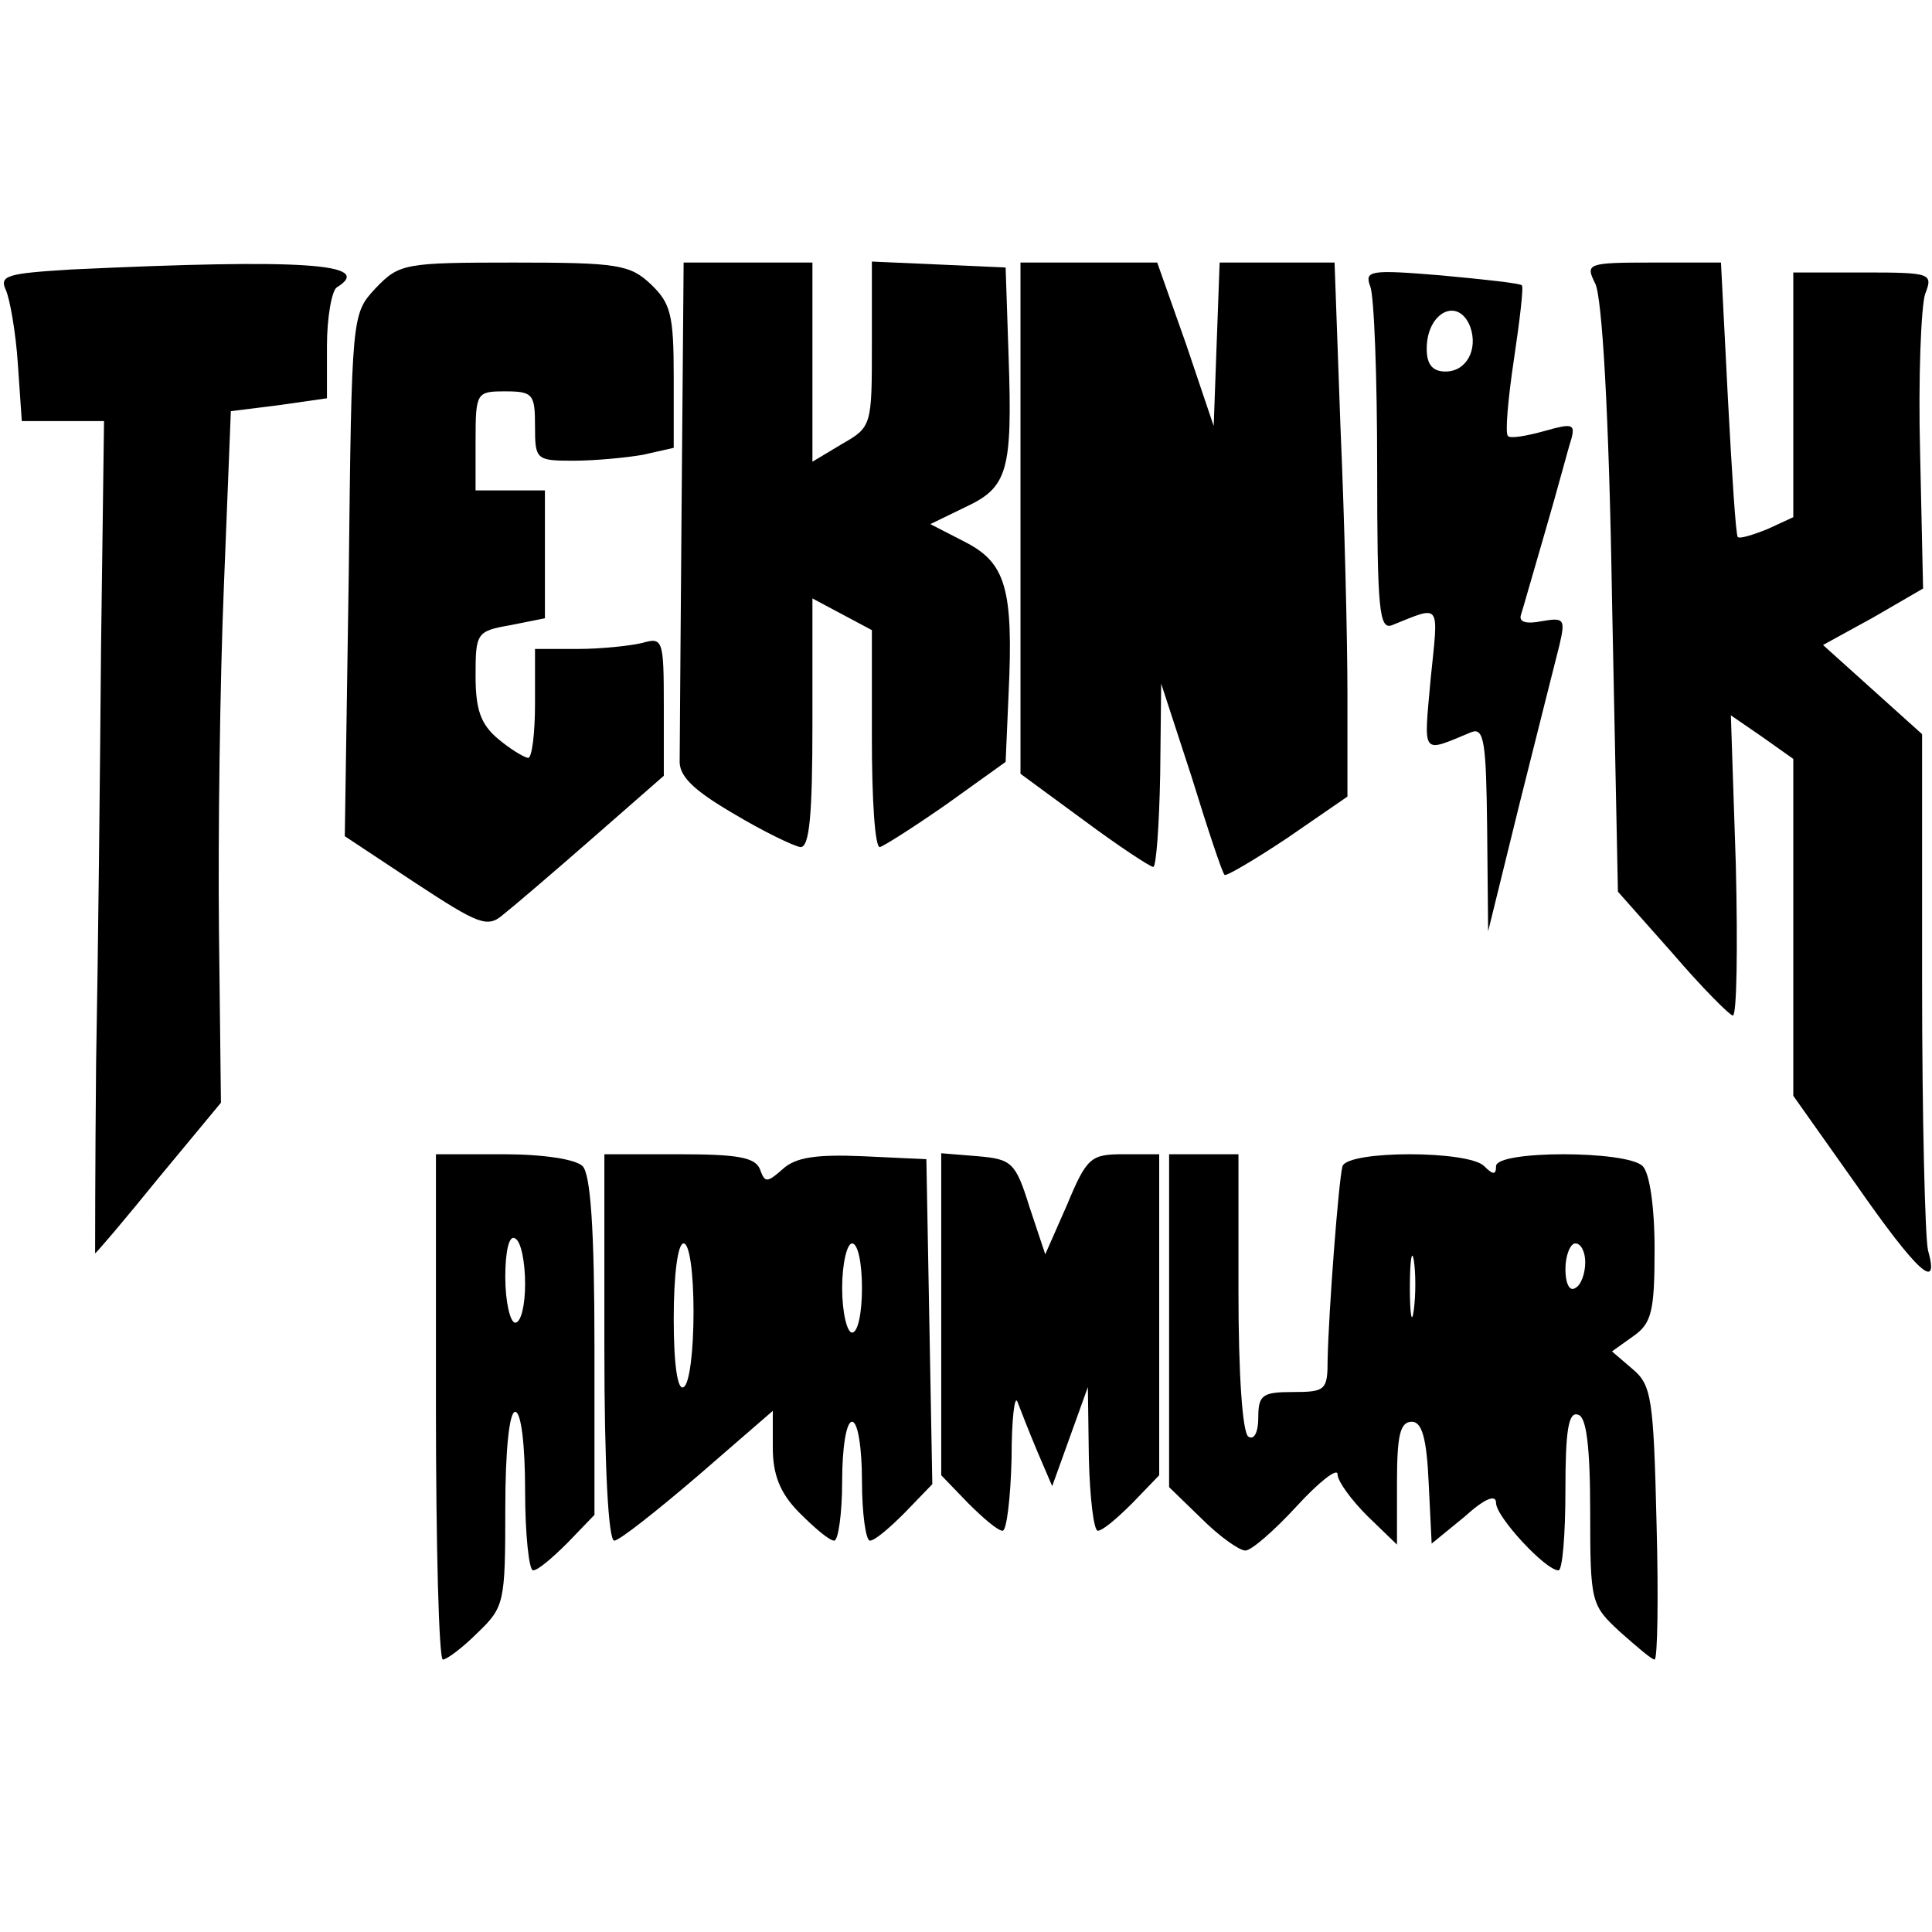
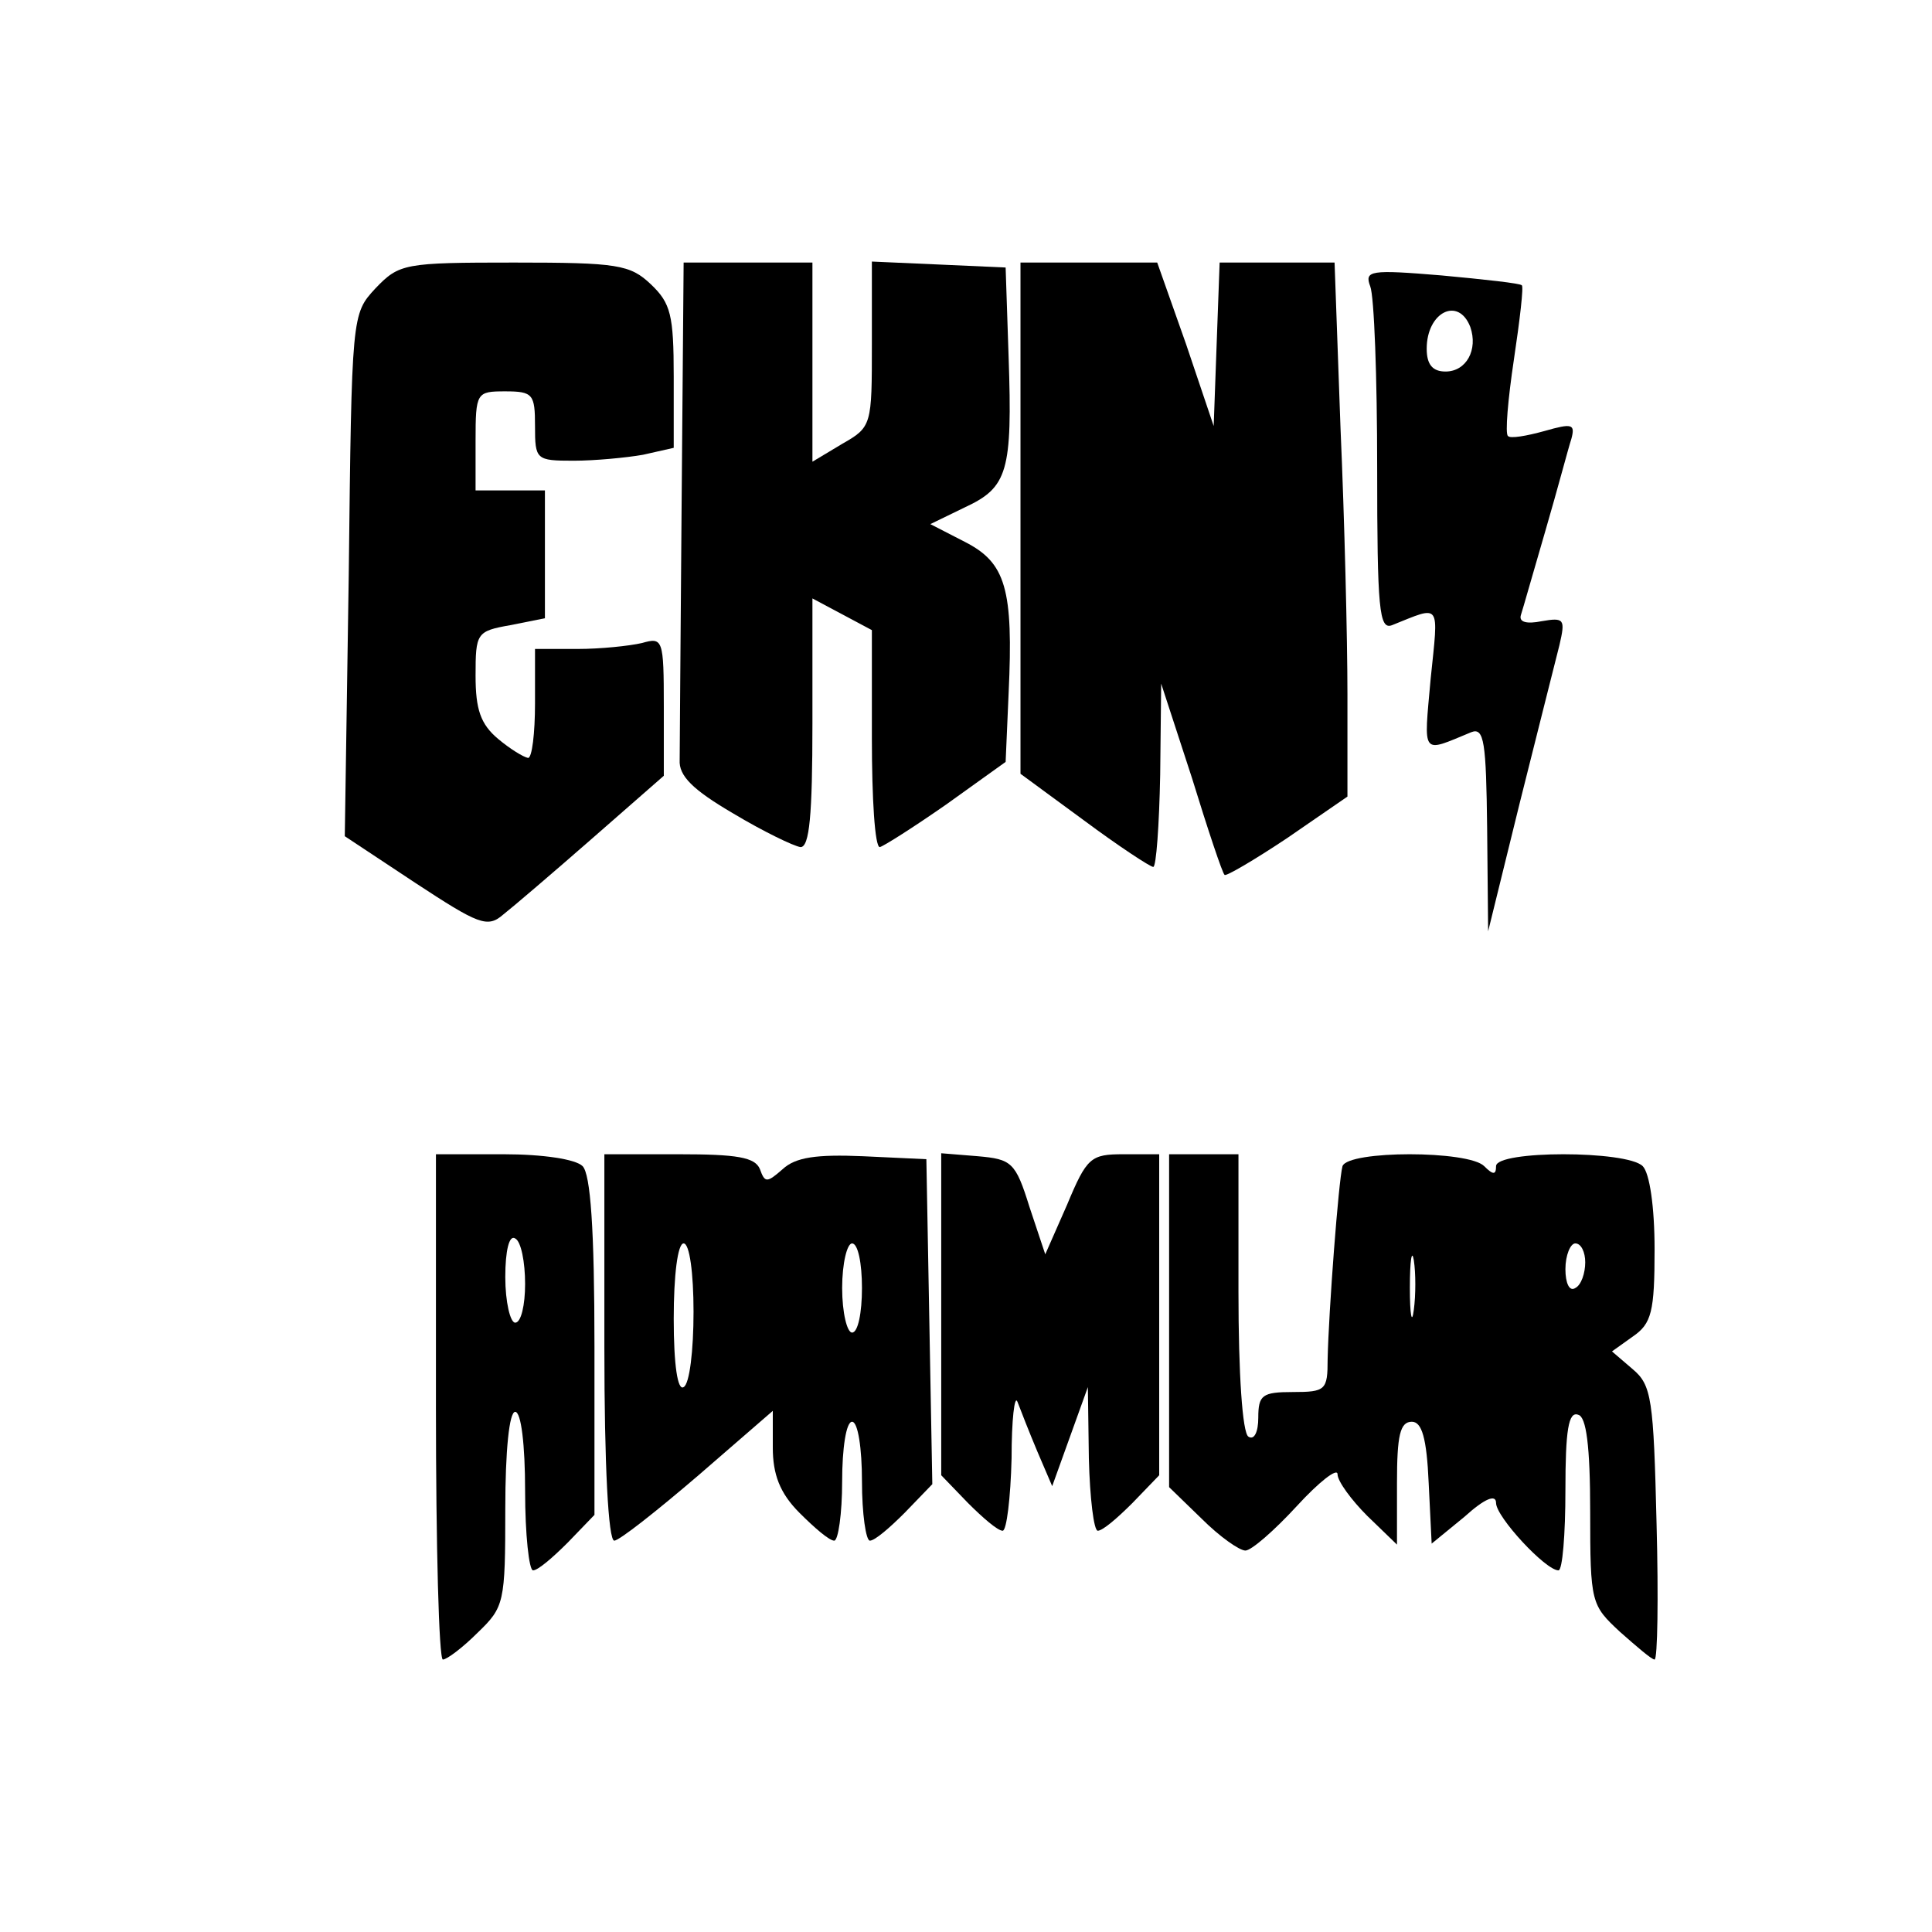
<svg xmlns="http://www.w3.org/2000/svg" version="1.0" width="100mm" height="100mm" viewBox="0 0 195 142" preserveAspectRatio="xMidYMid meet">
  <g transform="translate(0,142) scale(0.1,-0.1)" fill="#000000" stroke="none">
-     <path d="M72 1413 c-65 -4 -73 -6 -66 -21 4 -9 10 -43 12 -74 l4 -58 41 0 42 0 -3 -227 c-1 -126 -3 -315 -5 -421 -1 -105 -1 -192 -1 -192 1 0 30 34 64 76 l63 76 -2 174 c-1 95 1 252 5 348 l7 176 48 6 49 7 0 53 c0 29 5 56 10 59 39 24 -34 29 -268 18z" />
    <path d="M379 1394 c-24 -26 -24 -26 -27 -289 l-4 -264 71 -47 c64 -42 73 -46 89 -32 9 7 50 42 90 77 l72 63 0 70 c0 68 -1 70 -22 64 -13 -3 -42 -6 -65 -6 l-43 0 0 -55 c0 -30 -3 -55 -7 -55 -5 1 -18 9 -30 19 -18 15 -23 30 -23 64 0 43 1 45 35 51 l35 7 0 64 0 65 -35 0 -35 0 0 50 c0 49 1 50 30 50 28 0 30 -3 30 -35 0 -34 1 -35 39 -35 21 0 53 3 70 6 l31 7 0 72 c0 62 -3 74 -23 93 -21 20 -34 22 -138 22 -111 0 -116 -1 -140 -26z" />
    <path d="M688 1180 c-1 -132 -2 -250 -2 -262 -1 -16 13 -30 54 -54 30 -18 61 -33 68 -34 9 0 12 32 12 125 l0 126 30 -16 30 -16 0 -109 c0 -61 3 -110 8 -110 4 1 34 20 67 43 l60 43 3 69 c5 106 -3 132 -44 153 l-35 18 35 17 c43 20 48 36 44 152 l-3 90 -67 3 -68 3 0 -83 c0 -82 0 -84 -30 -101 l-30 -18 0 100 0 101 -65 0 -65 0 -2 -240z" />
    <path d="M1030 1162 l0 -258 64 -47 c35 -26 67 -47 70 -47 3 0 6 42 7 93 l1 92 31 -95 c16 -52 31 -97 33 -98 1 -2 30 15 63 37 l61 42 0 103 c0 56 -3 178 -7 269 l-6 167 -58 0 -58 0 -3 -82 -3 -83 -28 83 -29 82 -69 0 -69 0 0 -258z" />
-     <path d="M1610 1399 c7 -13 14 -131 17 -317 l6 -297 55 -62 c30 -35 58 -63 61 -63 4 0 5 68 3 152 l-5 151 32 -22 31 -22 0 -170 0 -170 63 -89 c62 -89 85 -110 73 -67 -3 12 -6 134 -6 271 l0 250 -50 45 -50 45 51 28 50 29 -3 137 c-2 75 1 147 5 160 8 21 7 22 -62 22 l-71 0 0 -123 0 -124 -26 -12 c-15 -6 -28 -10 -30 -8 -2 1 -6 65 -10 140 l-7 137 -69 0 c-66 0 -68 -1 -58 -21z" />
-     <path d="M1383 1396 c4 -10 7 -92 7 -183 0 -143 2 -164 15 -159 50 20 47 24 39 -54 -7 -79 -10 -75 41 -54 13 5 15 -10 16 -97 l1 -104 32 130 c18 72 36 143 40 159 6 26 5 28 -18 24 -15 -3 -23 -1 -21 6 2 6 13 45 25 86 12 41 23 83 26 92 4 15 1 16 -27 8 -18 -5 -35 -8 -37 -5 -3 2 0 37 6 77 6 40 10 74 8 75 -1 2 -38 6 -81 10 -72 6 -78 5 -72 -11z m101 -41 c8 -23 -4 -45 -25 -45 -13 0 -19 7 -19 23 0 37 32 53 44 22z" />
+     <path d="M1383 1396 c4 -10 7 -92 7 -183 0 -143 2 -164 15 -159 50 20 47 24 39 -54 -7 -79 -10 -75 41 -54 13 5 15 -10 16 -97 l1 -104 32 130 c18 72 36 143 40 159 6 26 5 28 -18 24 -15 -3 -23 -1 -21 6 2 6 13 45 25 86 12 41 23 83 26 92 4 15 1 16 -27 8 -18 -5 -35 -8 -37 -5 -3 2 0 37 6 77 6 40 10 74 8 75 -1 2 -38 6 -81 10 -72 6 -78 5 -72 -11m101 -41 c8 -23 -4 -45 -25 -45 -13 0 -19 7 -19 23 0 37 32 53 44 22z" />
    <path d="M440 265 c0 -140 3 -255 7 -255 4 0 20 12 35 27 27 26 28 30 28 125 0 59 4 98 10 98 6 0 10 -33 10 -80 0 -44 4 -80 8 -80 5 0 20 13 35 28 l27 28 0 170 c0 119 -4 174 -12 182 -7 7 -40 12 -80 12 l-68 0 0 -255z m90 124 c0 -21 -4 -39 -10 -39 -5 0 -10 21 -10 46 0 27 4 43 10 39 6 -3 10 -24 10 -46z" />
    <path d="M610 325 c0 -119 4 -195 10 -195 5 0 43 30 85 66 l75 65 0 -37 c0 -27 7 -46 27 -66 15 -15 30 -28 35 -28 4 0 8 27 8 60 0 33 4 60 10 60 6 0 10 -27 10 -60 0 -33 4 -60 8 -60 5 0 20 13 35 28 l28 29 -3 164 -3 164 -64 3 c-47 2 -68 -1 -81 -13 -16 -14 -18 -14 -23 0 -5 12 -23 15 -82 15 l-75 0 0 -195z m90 36 c0 -39 -4 -73 -10 -76 -6 -4 -10 22 -10 69 0 44 4 76 10 76 6 0 10 -30 10 -69z m170 24 c0 -25 -4 -45 -10 -45 -5 0 -10 20 -10 45 0 25 5 45 10 45 6 0 10 -20 10 -45z" />
    <path d="M950 359 l0 -163 27 -28 c15 -15 30 -28 35 -28 4 0 8 33 9 73 0 39 3 65 6 57 3 -8 12 -31 20 -50 l15 -35 18 50 18 50 1 -72 c1 -40 5 -73 9 -73 5 0 20 13 35 28 l27 28 0 162 0 162 -36 0 c-33 0 -37 -3 -57 -51 l-22 -50 -16 48 c-14 45 -18 48 -52 51 l-37 3 0 -162z" />
    <path d="M1180 352 l0 -168 33 -32 c18 -18 38 -32 44 -32 6 0 29 20 52 45 22 24 41 39 41 32 0 -7 14 -26 30 -42 l30 -29 0 62 c0 48 3 62 15 62 10 0 15 -16 17 -62 l3 -61 33 27 c21 19 32 23 32 14 0 -14 50 -68 63 -68 4 0 7 36 7 81 0 60 3 80 13 76 8 -2 12 -31 12 -98 0 -92 1 -94 30 -121 17 -15 32 -28 35 -28 3 0 4 62 2 137 -3 126 -5 140 -24 156 l-21 18 21 15 c19 13 22 25 22 88 0 43 -5 77 -12 84 -16 16 -148 16 -148 0 0 -9 -3 -9 -12 0 -16 16 -137 16 -143 0 -4 -15 -14 -147 -15 -195 0 -31 -2 -33 -35 -33 -31 0 -35 -3 -35 -26 0 -14 -4 -23 -10 -19 -6 4 -10 63 -10 146 l0 139 -35 0 -35 0 0 -168z m247 11 c-2 -16 -4 -5 -4 22 0 28 2 40 4 28 2 -13 2 -35 0 -50z m173 48 c0 -11 -4 -23 -10 -26 -6 -4 -10 5 -10 19 0 14 5 26 10 26 6 0 10 -9 10 -19z" />
  </g>
</svg>